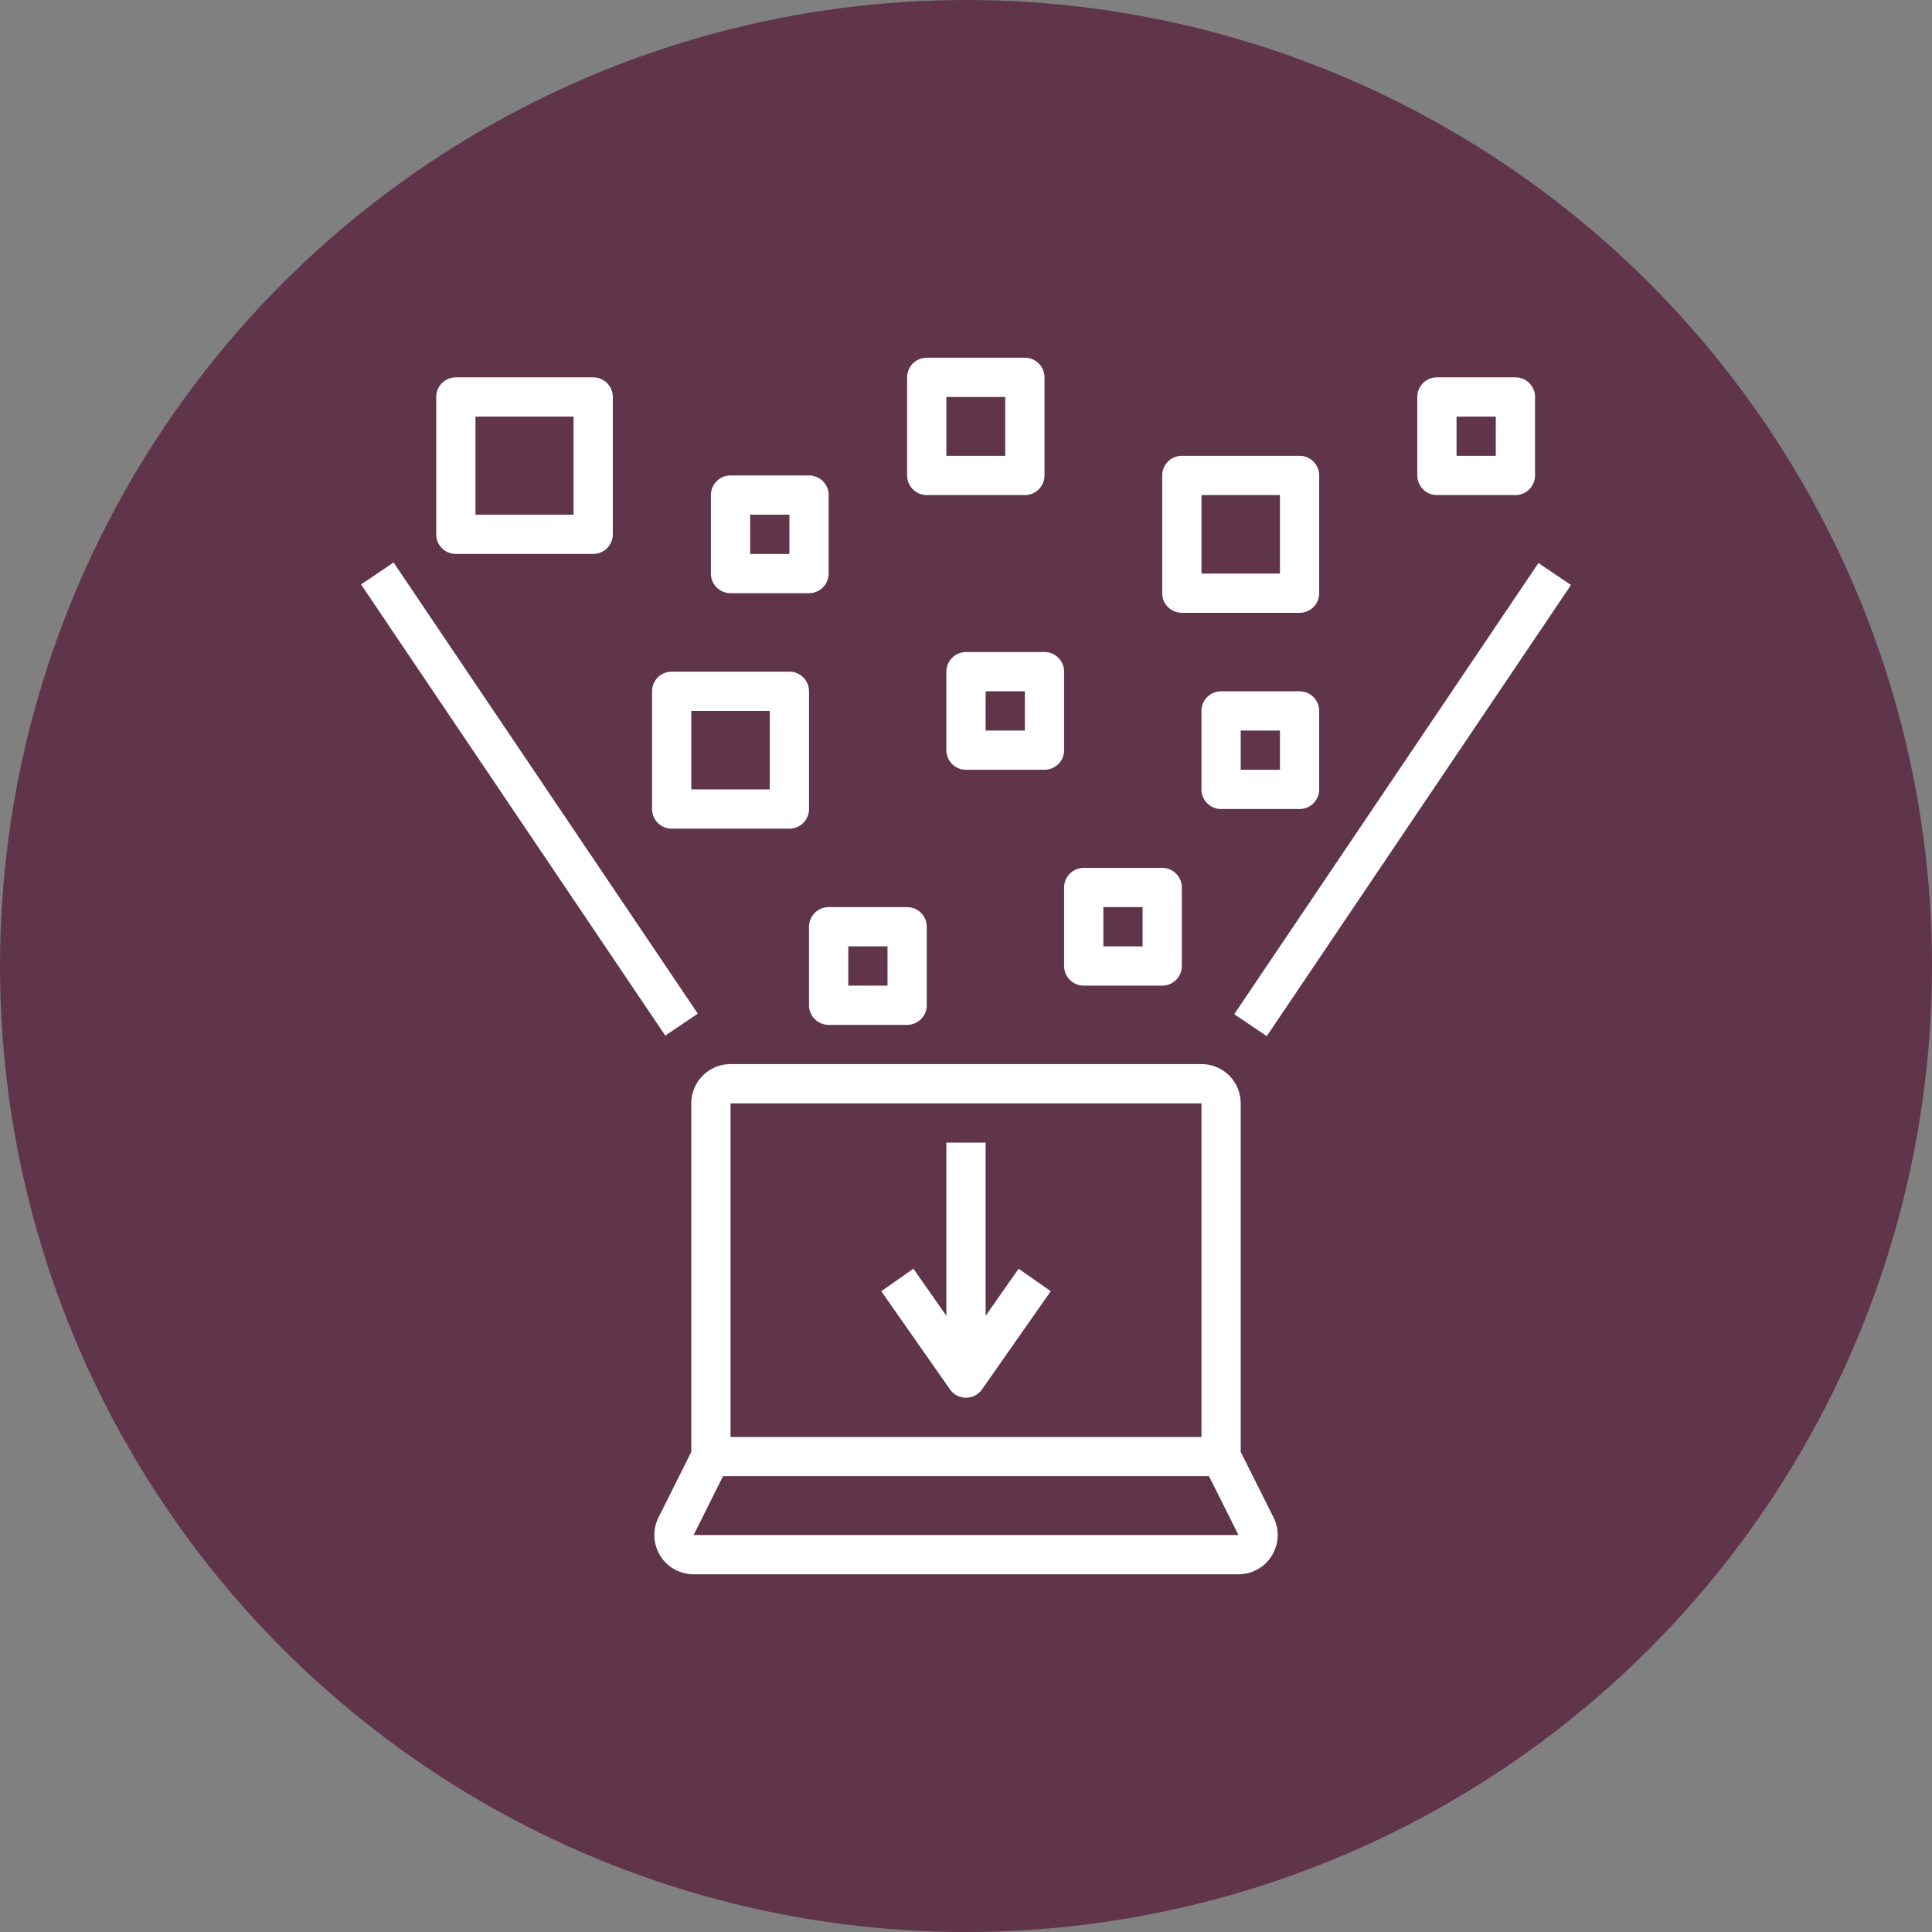
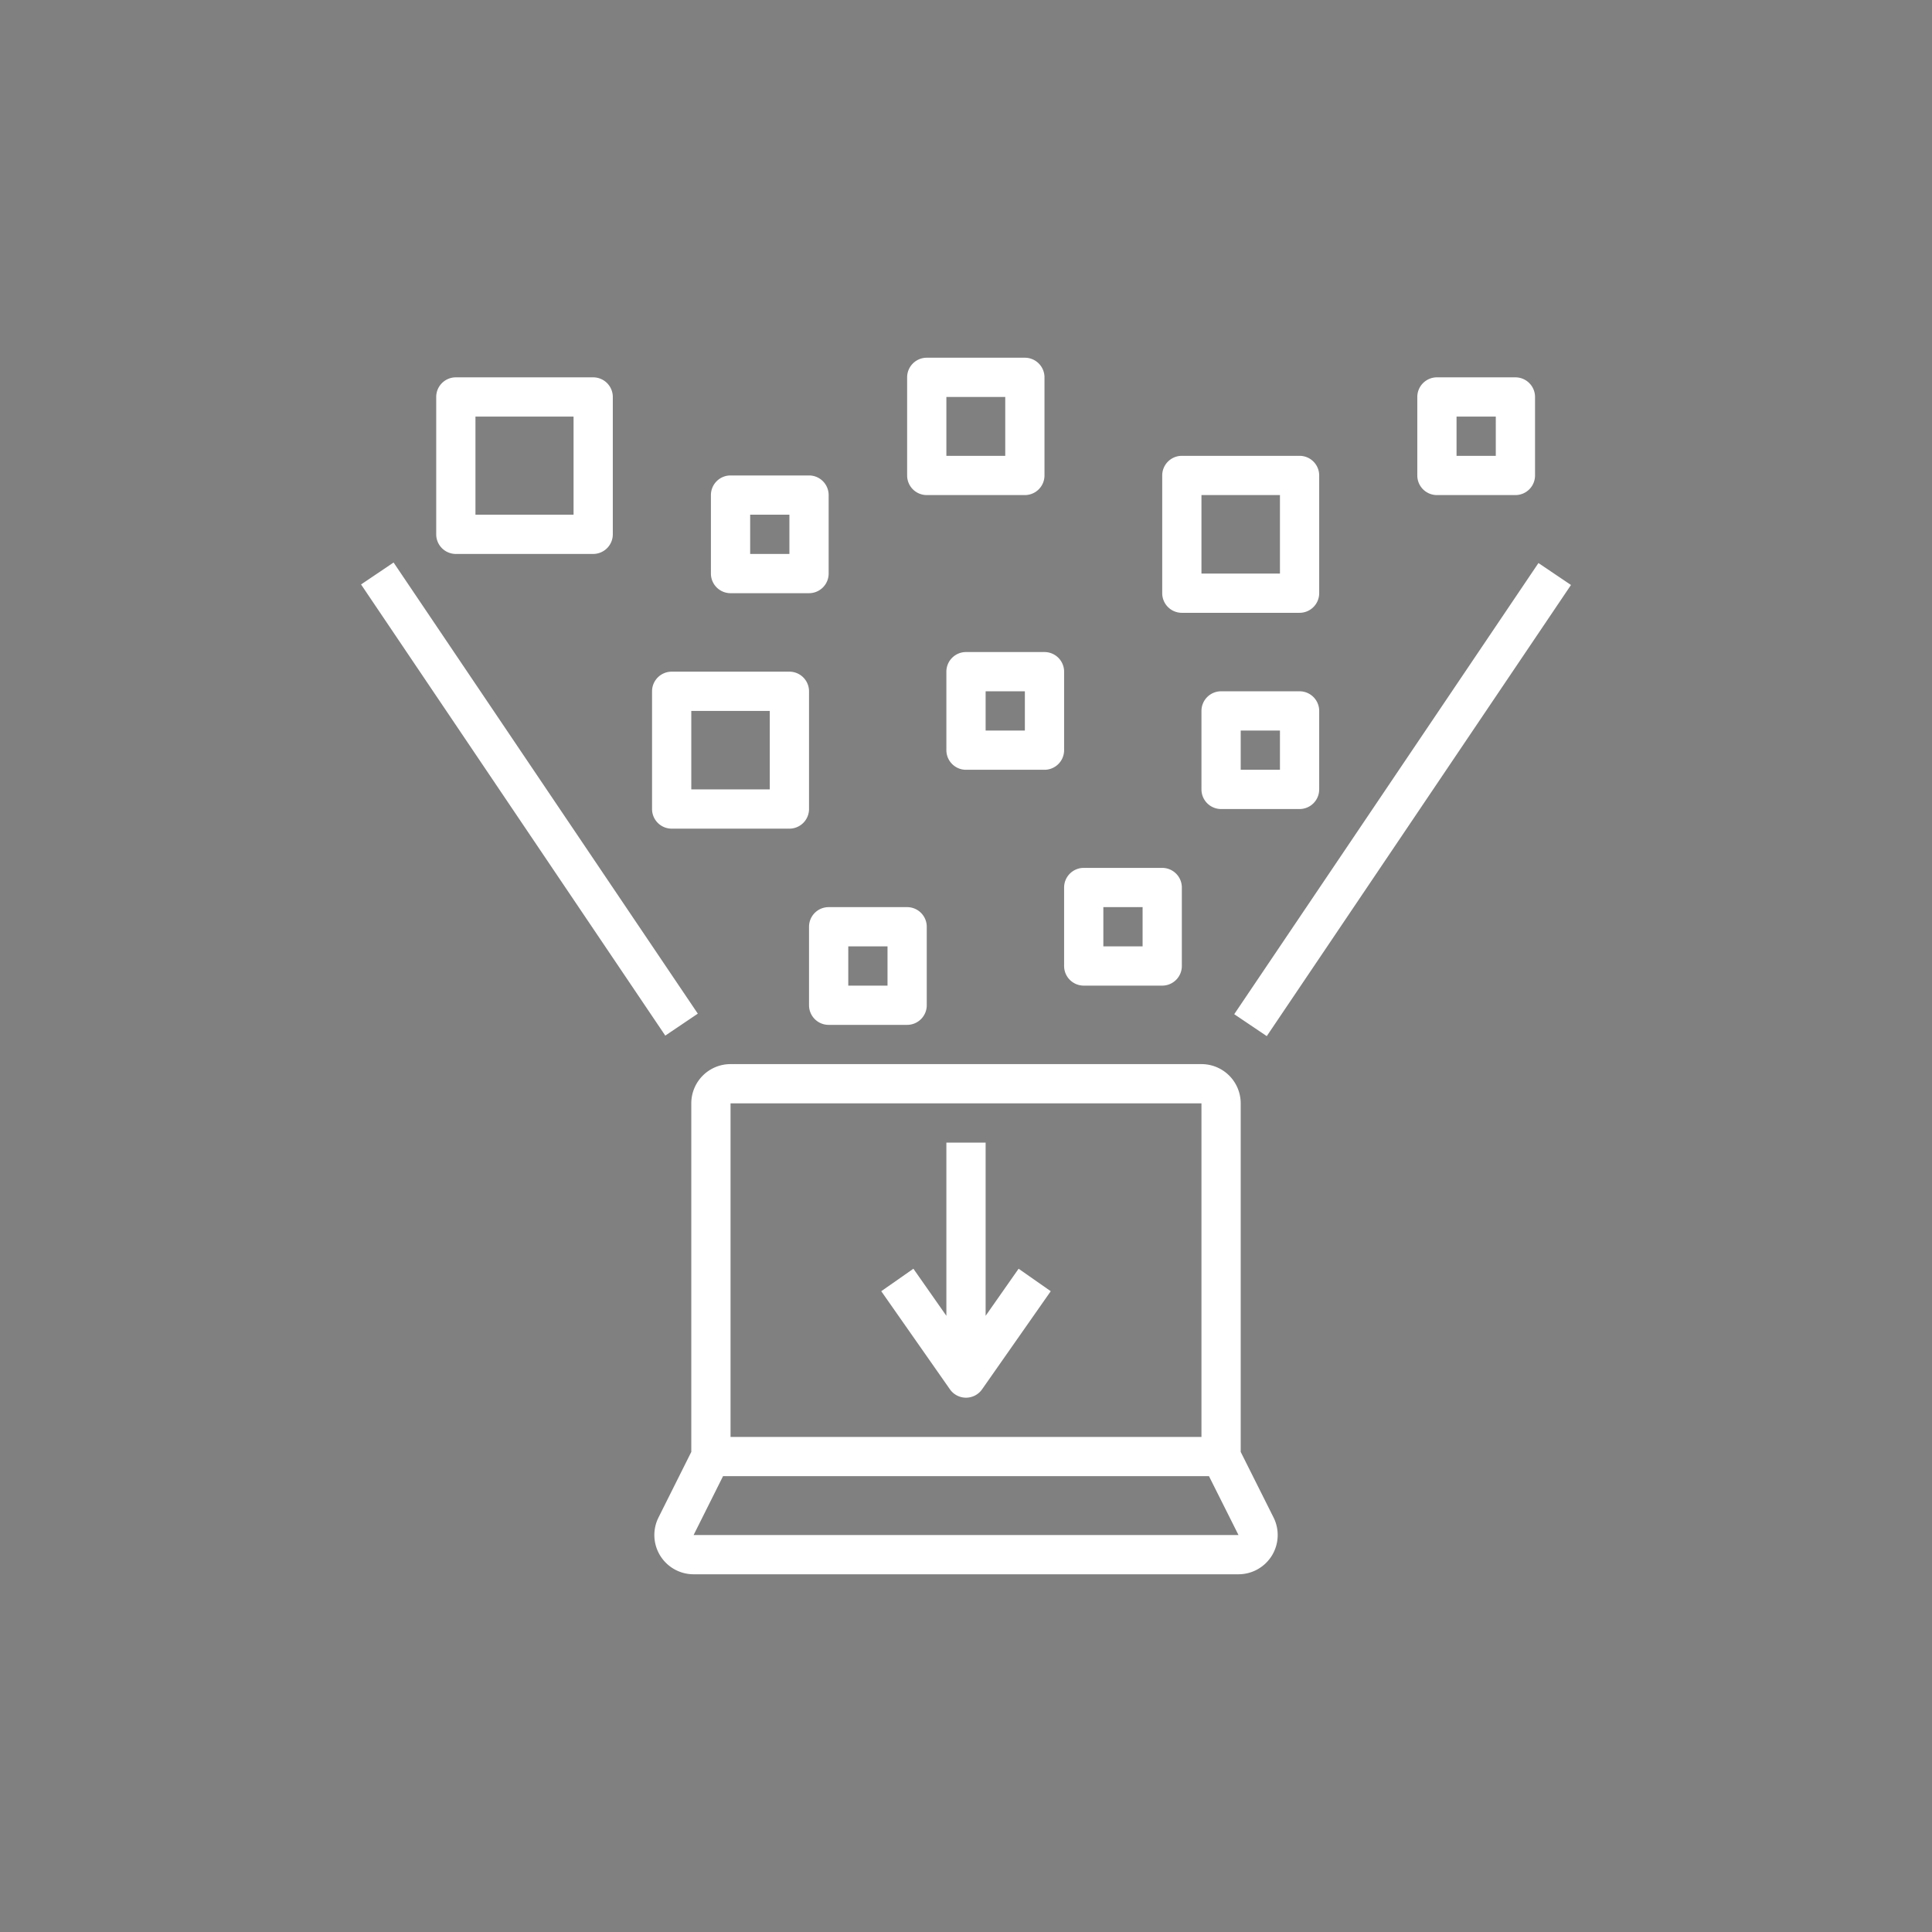
<svg xmlns="http://www.w3.org/2000/svg" version="1.1" width="512" height="512" x="0" y="0" viewBox="0 0 64 64" style="enable-background:new 0 0 512 512" xml:space="preserve" class="">
  <rect x="0" y="0" width="64" height="64" fill="#808080" stroke="none" />
-   <circle r="32" cx="32" cy="32" fill="#603549" shape="circle" />
  <g transform="matrix(0.65,0,0,0.65,11.2,11.2)">
    <path d="M20 37a2 2 0 0 0-2 2v17.764l-1.671 3.341A2 2 0 0 0 18.118 63h27.764a2 2 0 0 0 1.789-2.9L46 56.764V39a2 2 0 0 0-2-2zm0 2h24v17H20zm25.887 22H18.118l1.5-3h24.765z" fill="#ffffff" opacity="1" data-original="#000000" class="" />
    <path d="M33 49.828V41h-2v8.828l-1.681-2.4-1.638 1.146 3.5 5a1 1 0 0 0 1.638 0l3.5-5-1.638-1.146zM1.17 12.555l1.658-1.118 15.504 22.992-1.658 1.118zM45.67 34.456l15.504-22.992 1.658 1.118-15.504 22.992zM25 29a1 1 0 0 0-1 1v4a1 1 0 0 0 1 1h4a1 1 0 0 0 1-1v-4a1 1 0 0 0-1-1zm3 4h-2v-2h2zM38 27a1 1 0 0 0-1 1v4a1 1 0 0 0 1 1h4a1 1 0 0 0 1-1v-4a1 1 0 0 0-1-1zm3 4h-2v-2h2zM37 17a1 1 0 0 0-1-1h-4a1 1 0 0 0-1 1v4a1 1 0 0 0 1 1h4a1 1 0 0 0 1-1zm-2 3h-2v-2h2zM24 7h-4a1 1 0 0 0-1 1v4a1 1 0 0 0 1 1h4a1 1 0 0 0 1-1V8a1 1 0 0 0-1-1zm-1 4h-2V9h2zM60 8a1 1 0 0 0 1-1V3a1 1 0 0 0-1-1h-4a1 1 0 0 0-1 1v4a1 1 0 0 0 1 1zm-3-4h2v2h-2zM49 24a1 1 0 0 0 1-1v-4a1 1 0 0 0-1-1h-4a1 1 0 0 0-1 1v4a1 1 0 0 0 1 1zm-3-4h2v2h-2zM35 1h-5a1 1 0 0 0-1 1v5a1 1 0 0 0 1 1h5a1 1 0 0 0 1-1V2a1 1 0 0 0-1-1zm-1 5h-3V3h3zM13 11a1 1 0 0 0 1-1V3a1 1 0 0 0-1-1H6a1 1 0 0 0-1 1v7a1 1 0 0 0 1 1zM7 4h5v5H7zM16 18v6a1 1 0 0 0 1 1h6a1 1 0 0 0 1-1v-6a1 1 0 0 0-1-1h-6a1 1 0 0 0-1 1zm2 1h4v4h-4zM49 6h-6a1 1 0 0 0-1 1v6a1 1 0 0 0 1 1h6a1 1 0 0 0 1-1V7a1 1 0 0 0-1-1zm-1 6h-4V8h4z" fill="#ffffff" opacity="1" data-original="#000000" class="" />
  </g>
</svg>